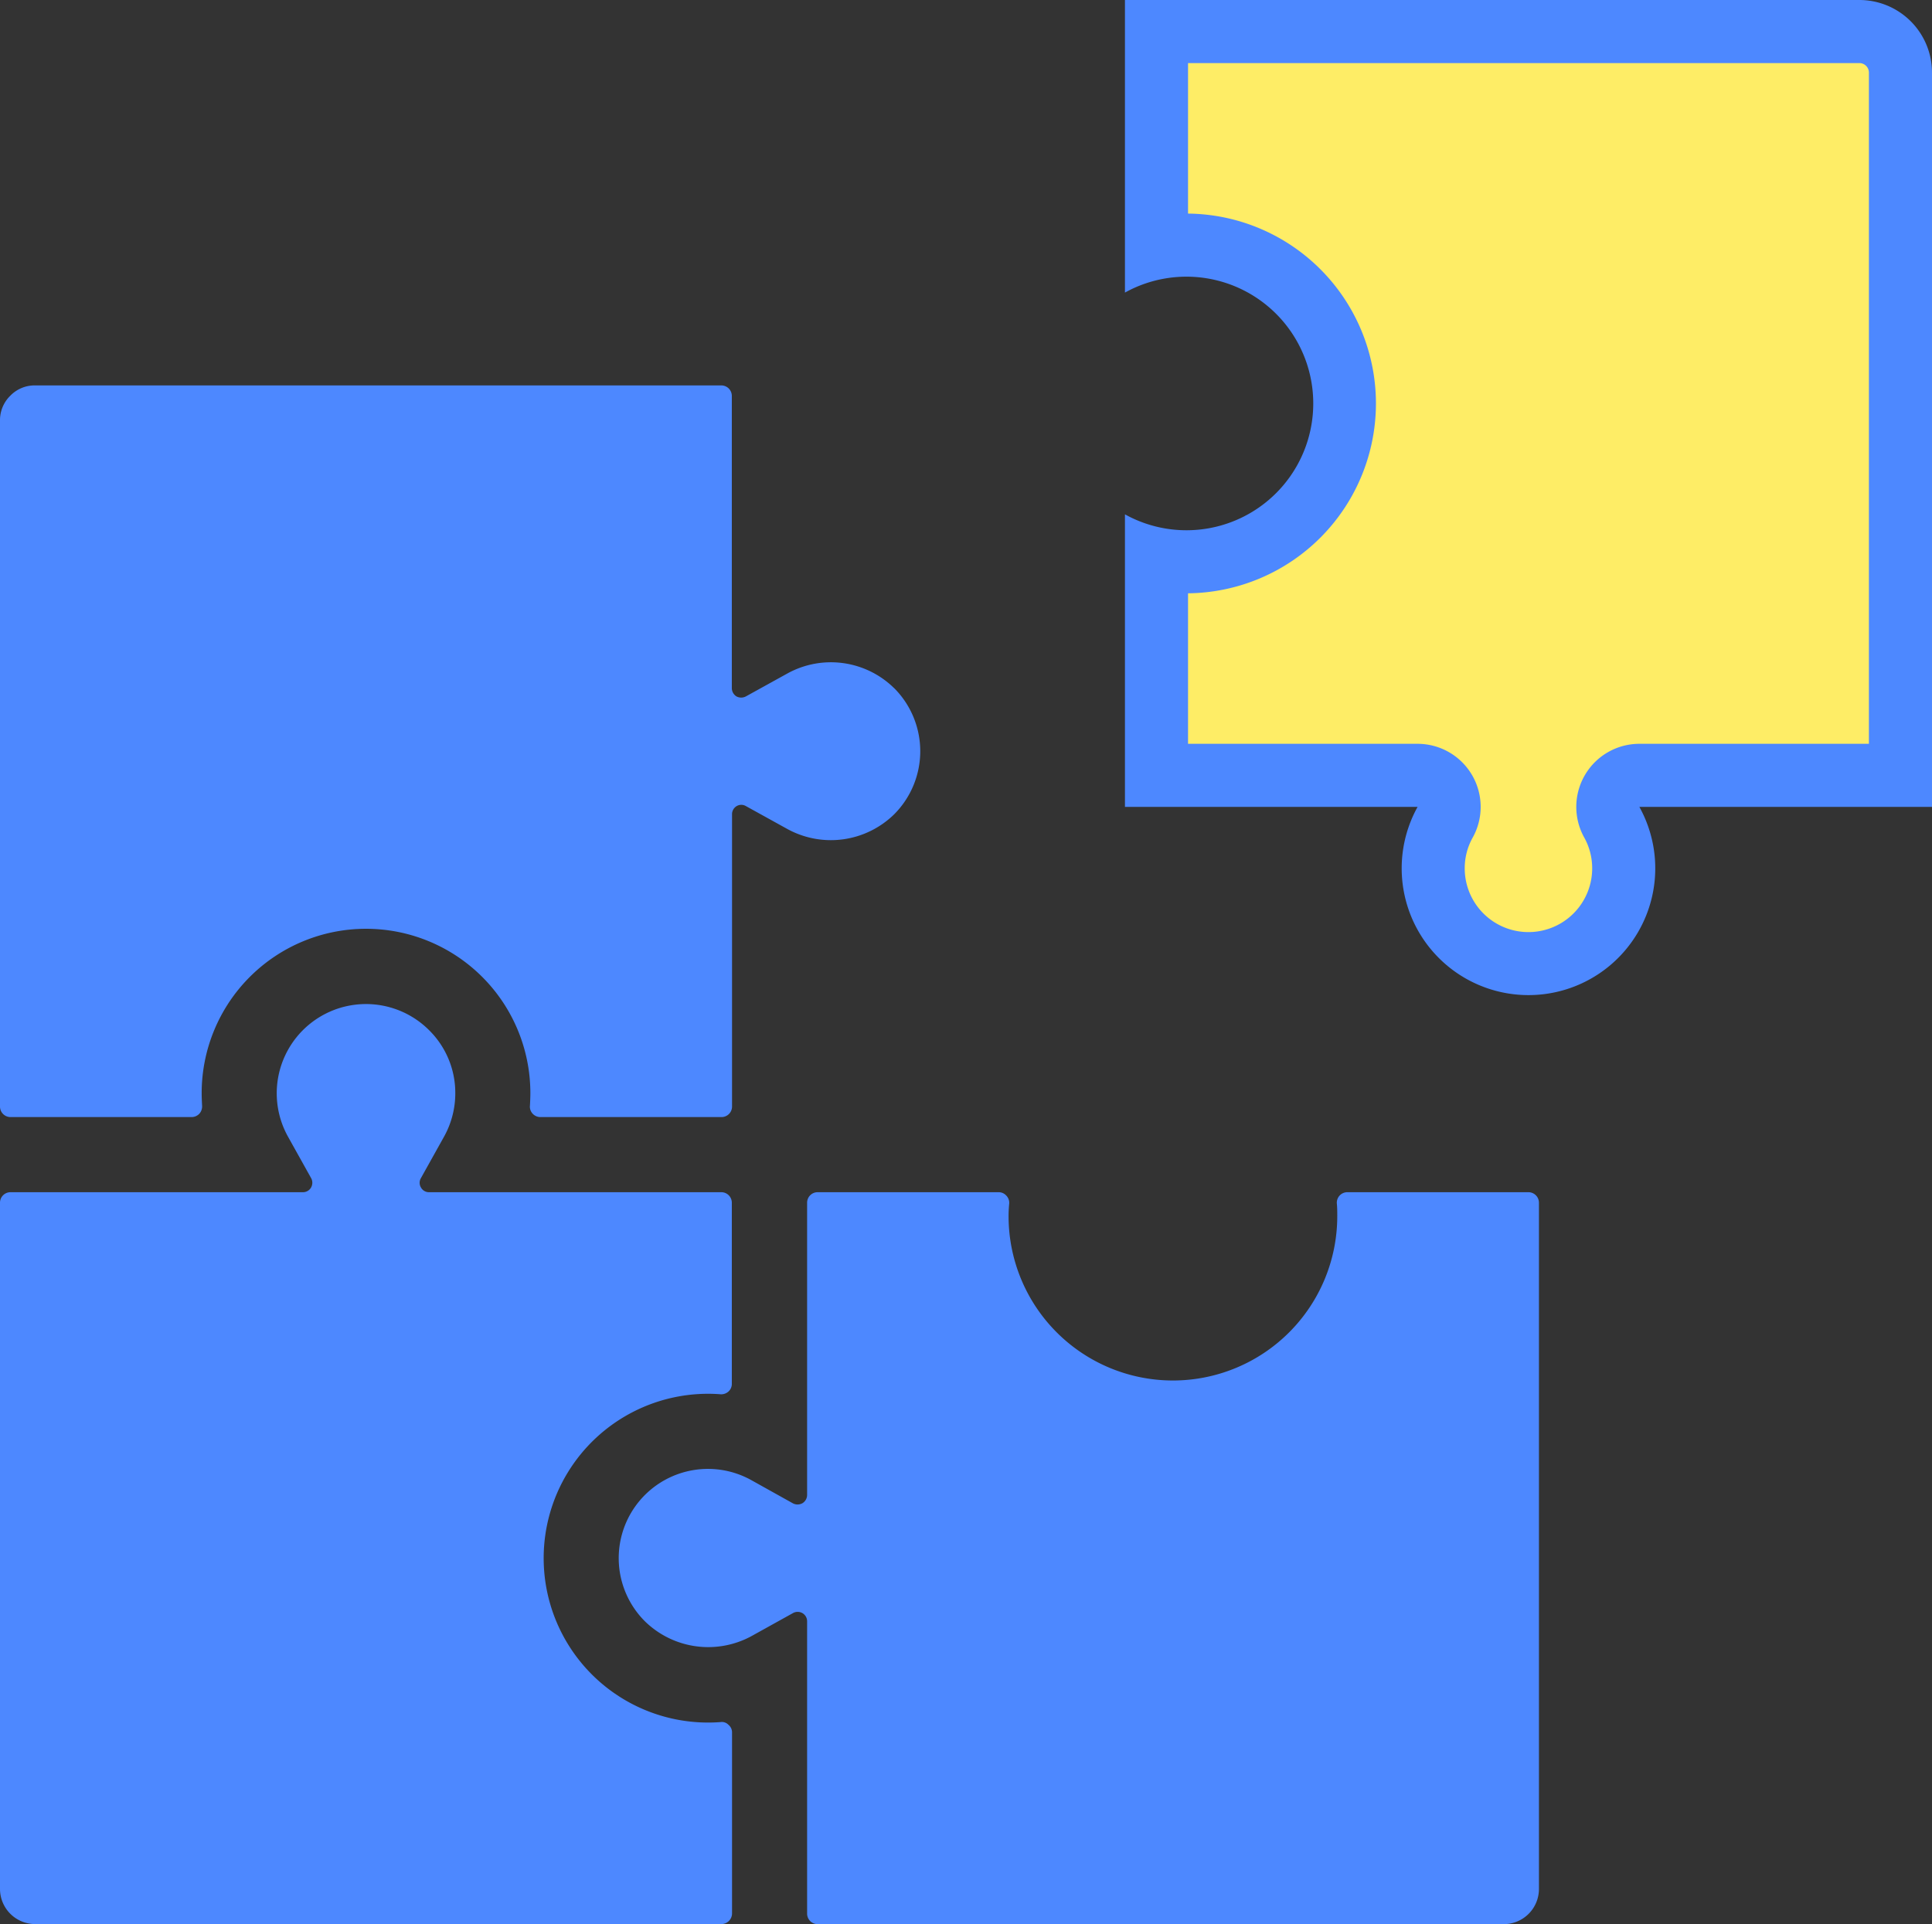
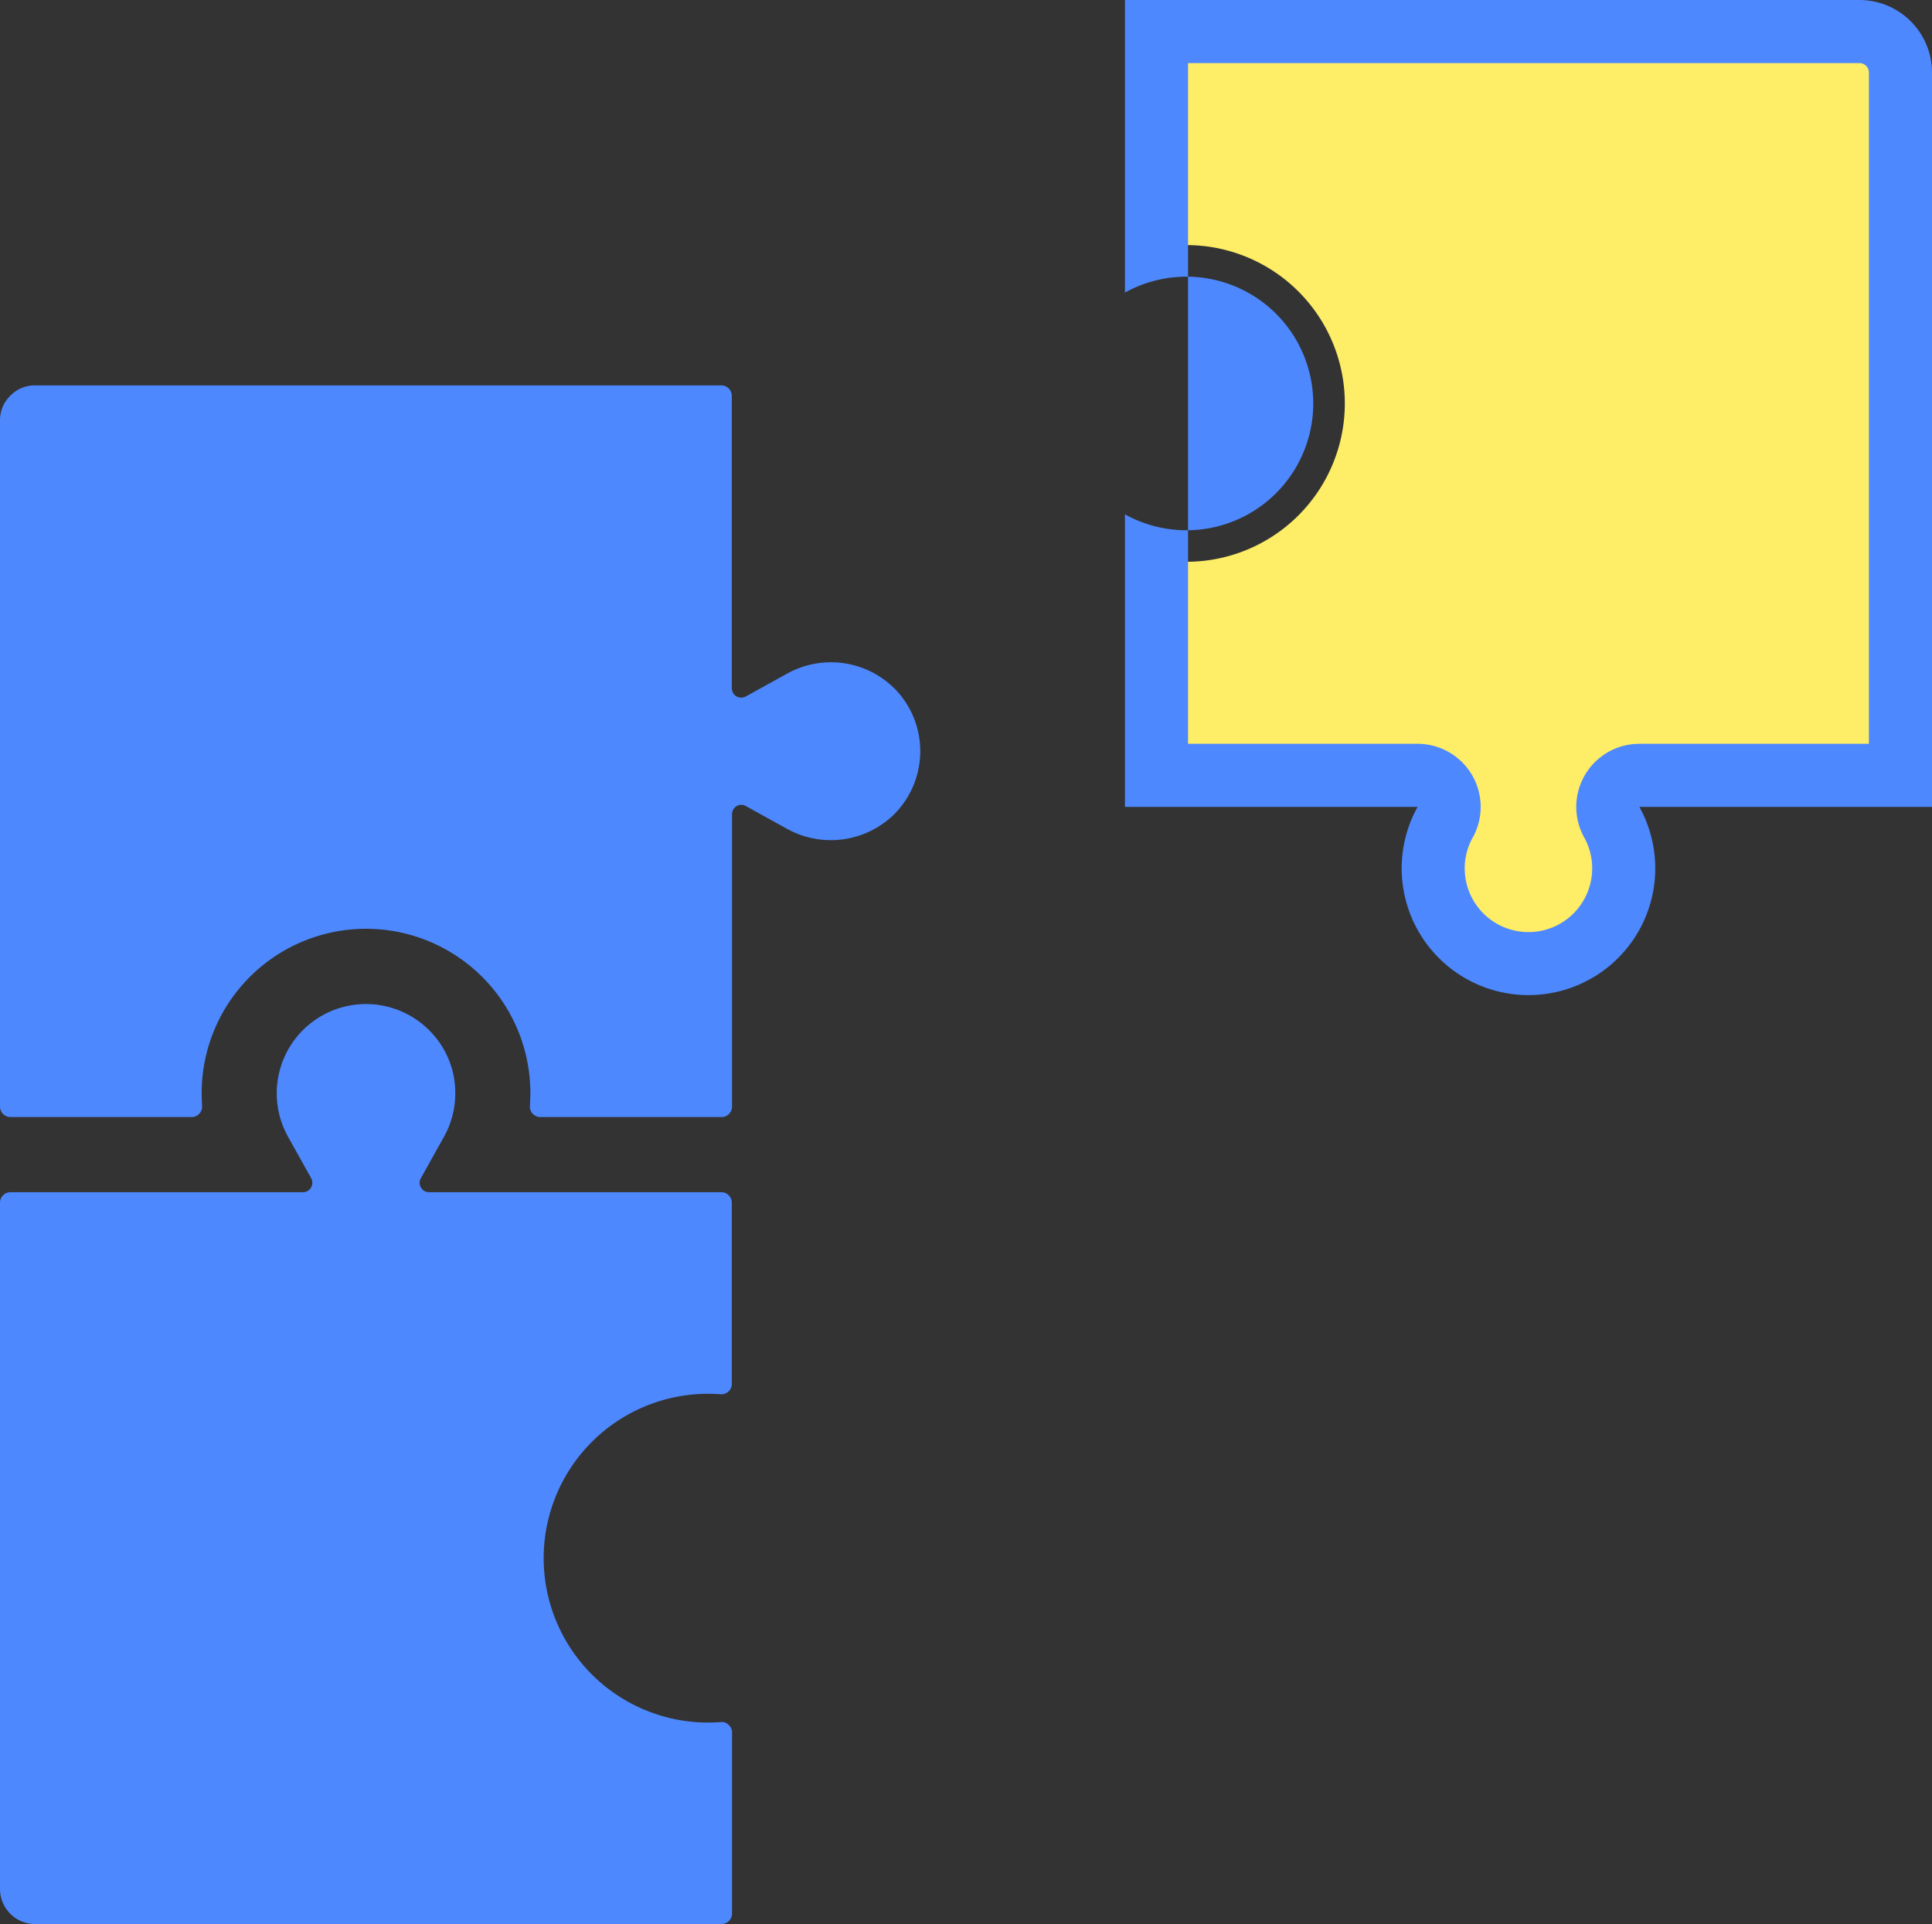
<svg xmlns="http://www.w3.org/2000/svg" width="91.871" height="91.507" viewBox="0 0 91.871 91.507">
  <rect x="0" y="0" width="91.871" height="91.507" fill="#333333" stroke="none" />
  <defs>
    <clipPath id="clip-path">
      <rect id="長方形_277" data-name="長方形 277" width="91.871" height="91.507" transform="translate(0 0)" fill="none" />
    </clipPath>
  </defs>
  <g id="アイコン" transform="translate(0.065 1)">
    <g id="グループ_322" data-name="グループ 322" transform="translate(-0.065 -1)" clip-path="url(#clip-path)">
      <path id="パス_1846" data-name="パス 1846" d="M72.682,45.83A4.53,4.53,0,0,1,68.719,39.1a1.5,1.5,0,0,0-1.31-2.229H54.994V26.581a7.53,7.53,0,1,0,0-14.788V1.5H88.416A1.955,1.955,0,0,1,90.37,3.453V36.875H77.956A1.5,1.5,0,0,0,76.644,39.1a4.534,4.534,0,0,1-3.962,6.729" fill="#feed66" />
-       <path id="パス_1847" data-name="パス 1847" d="M88.416,3a.454.454,0,0,1,.455.453V35.375H77.956a3,3,0,0,0-2.624,4.454,3,3,0,0,1,.38,1.47,3.03,3.03,0,1,1-6.061,0,2.981,2.981,0,0,1,.38-1.466,3,3,0,0,0-2.622-4.458H56.494V28.217a9.03,9.03,0,0,0,0-18.059V3Zm0-3H53.494V13.915a6.03,6.03,0,1,1,0,10.547V38.375H67.409a6.029,6.029,0,1,0,10.547,0H91.871V3.453A3.454,3.454,0,0,0,88.416,0" fill="#4d88ff" />
-       <path id="パス_1848" data-name="パス 1848" d="M73.18,57.2v32.64a1.673,1.673,0,0,1-1.67,1.67H38.88a.5.5,0,0,1-.5-.5V77.1a.45.45,0,0,0-.22-.38.459.459,0,0,0-.44-.01l-2,1.11a4.305,4.305,0,0,1-5.05-.71,4.244,4.244,0,0,1,5.05-6.72l1.99,1.11a.478.478,0,0,0,.45-.01.463.463,0,0,0,.22-.38V57.2a.5.5,0,0,1,.5-.5h8.61a.484.484,0,0,1,.36.16.489.489,0,0,1,.14.38q-.03.3-.03.6a7.815,7.815,0,1,0,15.63,0c0-.2,0-.4-.02-.6a.5.5,0,0,1,.5-.54h8.61a.5.5,0,0,1,.5.5" fill="#4d88ff" />
+       <path id="パス_1847" data-name="パス 1847" d="M88.416,3a.454.454,0,0,1,.455.453V35.375H77.956a3,3,0,0,0-2.624,4.454,3,3,0,0,1,.38,1.47,3.03,3.03,0,1,1-6.061,0,2.981,2.981,0,0,1,.38-1.466,3,3,0,0,0-2.622-4.458H56.494V28.217V3Zm0-3H53.494V13.915a6.03,6.03,0,1,1,0,10.547V38.375H67.409a6.029,6.029,0,1,0,10.547,0H91.871V3.453A3.454,3.454,0,0,0,88.416,0" fill="#4d88ff" />
      <path id="パス_1849" data-name="パス 1849" d="M34.81,82.387v8.62a.508.508,0,0,1-.5.5H1.67A1.673,1.673,0,0,1,0,89.837V57.2a.5.5,0,0,1,.5-.5H14.41a.441.441,0,0,0,.38-.22.458.458,0,0,0,.01-.44l-1.11-1.99a4.244,4.244,0,0,1,6.71-5.06,4.19,4.19,0,0,1,1.25,3,4.241,4.241,0,0,1-.53,2.06l-1.11,1.99a.434.434,0,0,0,.01.44.429.429,0,0,0,.38.22H34.3a.5.5,0,0,1,.5.5v8.61a.485.485,0,0,1-.16.37.511.511,0,0,1-.37.13,7.818,7.818,0,1,0,0,15.59.429.429,0,0,1,.37.13.46.46,0,0,1,.17.36" fill="#4d88ff" />
      <path id="パス_1850" data-name="パス 1850" d="M42.52,32.727a4.249,4.249,0,0,1,0,6,4.3,4.3,0,0,1-5.06.71l-1.99-1.1a.433.433,0,0,0-.44,0,.445.445,0,0,0-.22.39v13.9a.5.5,0,0,1-.5.5H25.69a.5.5,0,0,1-.36-.16.481.481,0,0,1-.13-.38c.01-.2.02-.4.02-.6a7.815,7.815,0,1,0-15.63,0c0,.2.01.4.02.6a.52.52,0,0,1-.13.38.506.506,0,0,1-.37.16H.5a.5.5,0,0,1-.5-.5V20a1.624,1.624,0,0,1,.49-1.18,1.607,1.607,0,0,1,1.18-.49H34.3a.5.5,0,0,1,.5.5v13.9a.467.467,0,0,0,.22.39.478.478,0,0,0,.45,0l1.99-1.1a4.287,4.287,0,0,1,5.06.71" fill="#4d88ff" />
    </g>
  </g>
</svg>